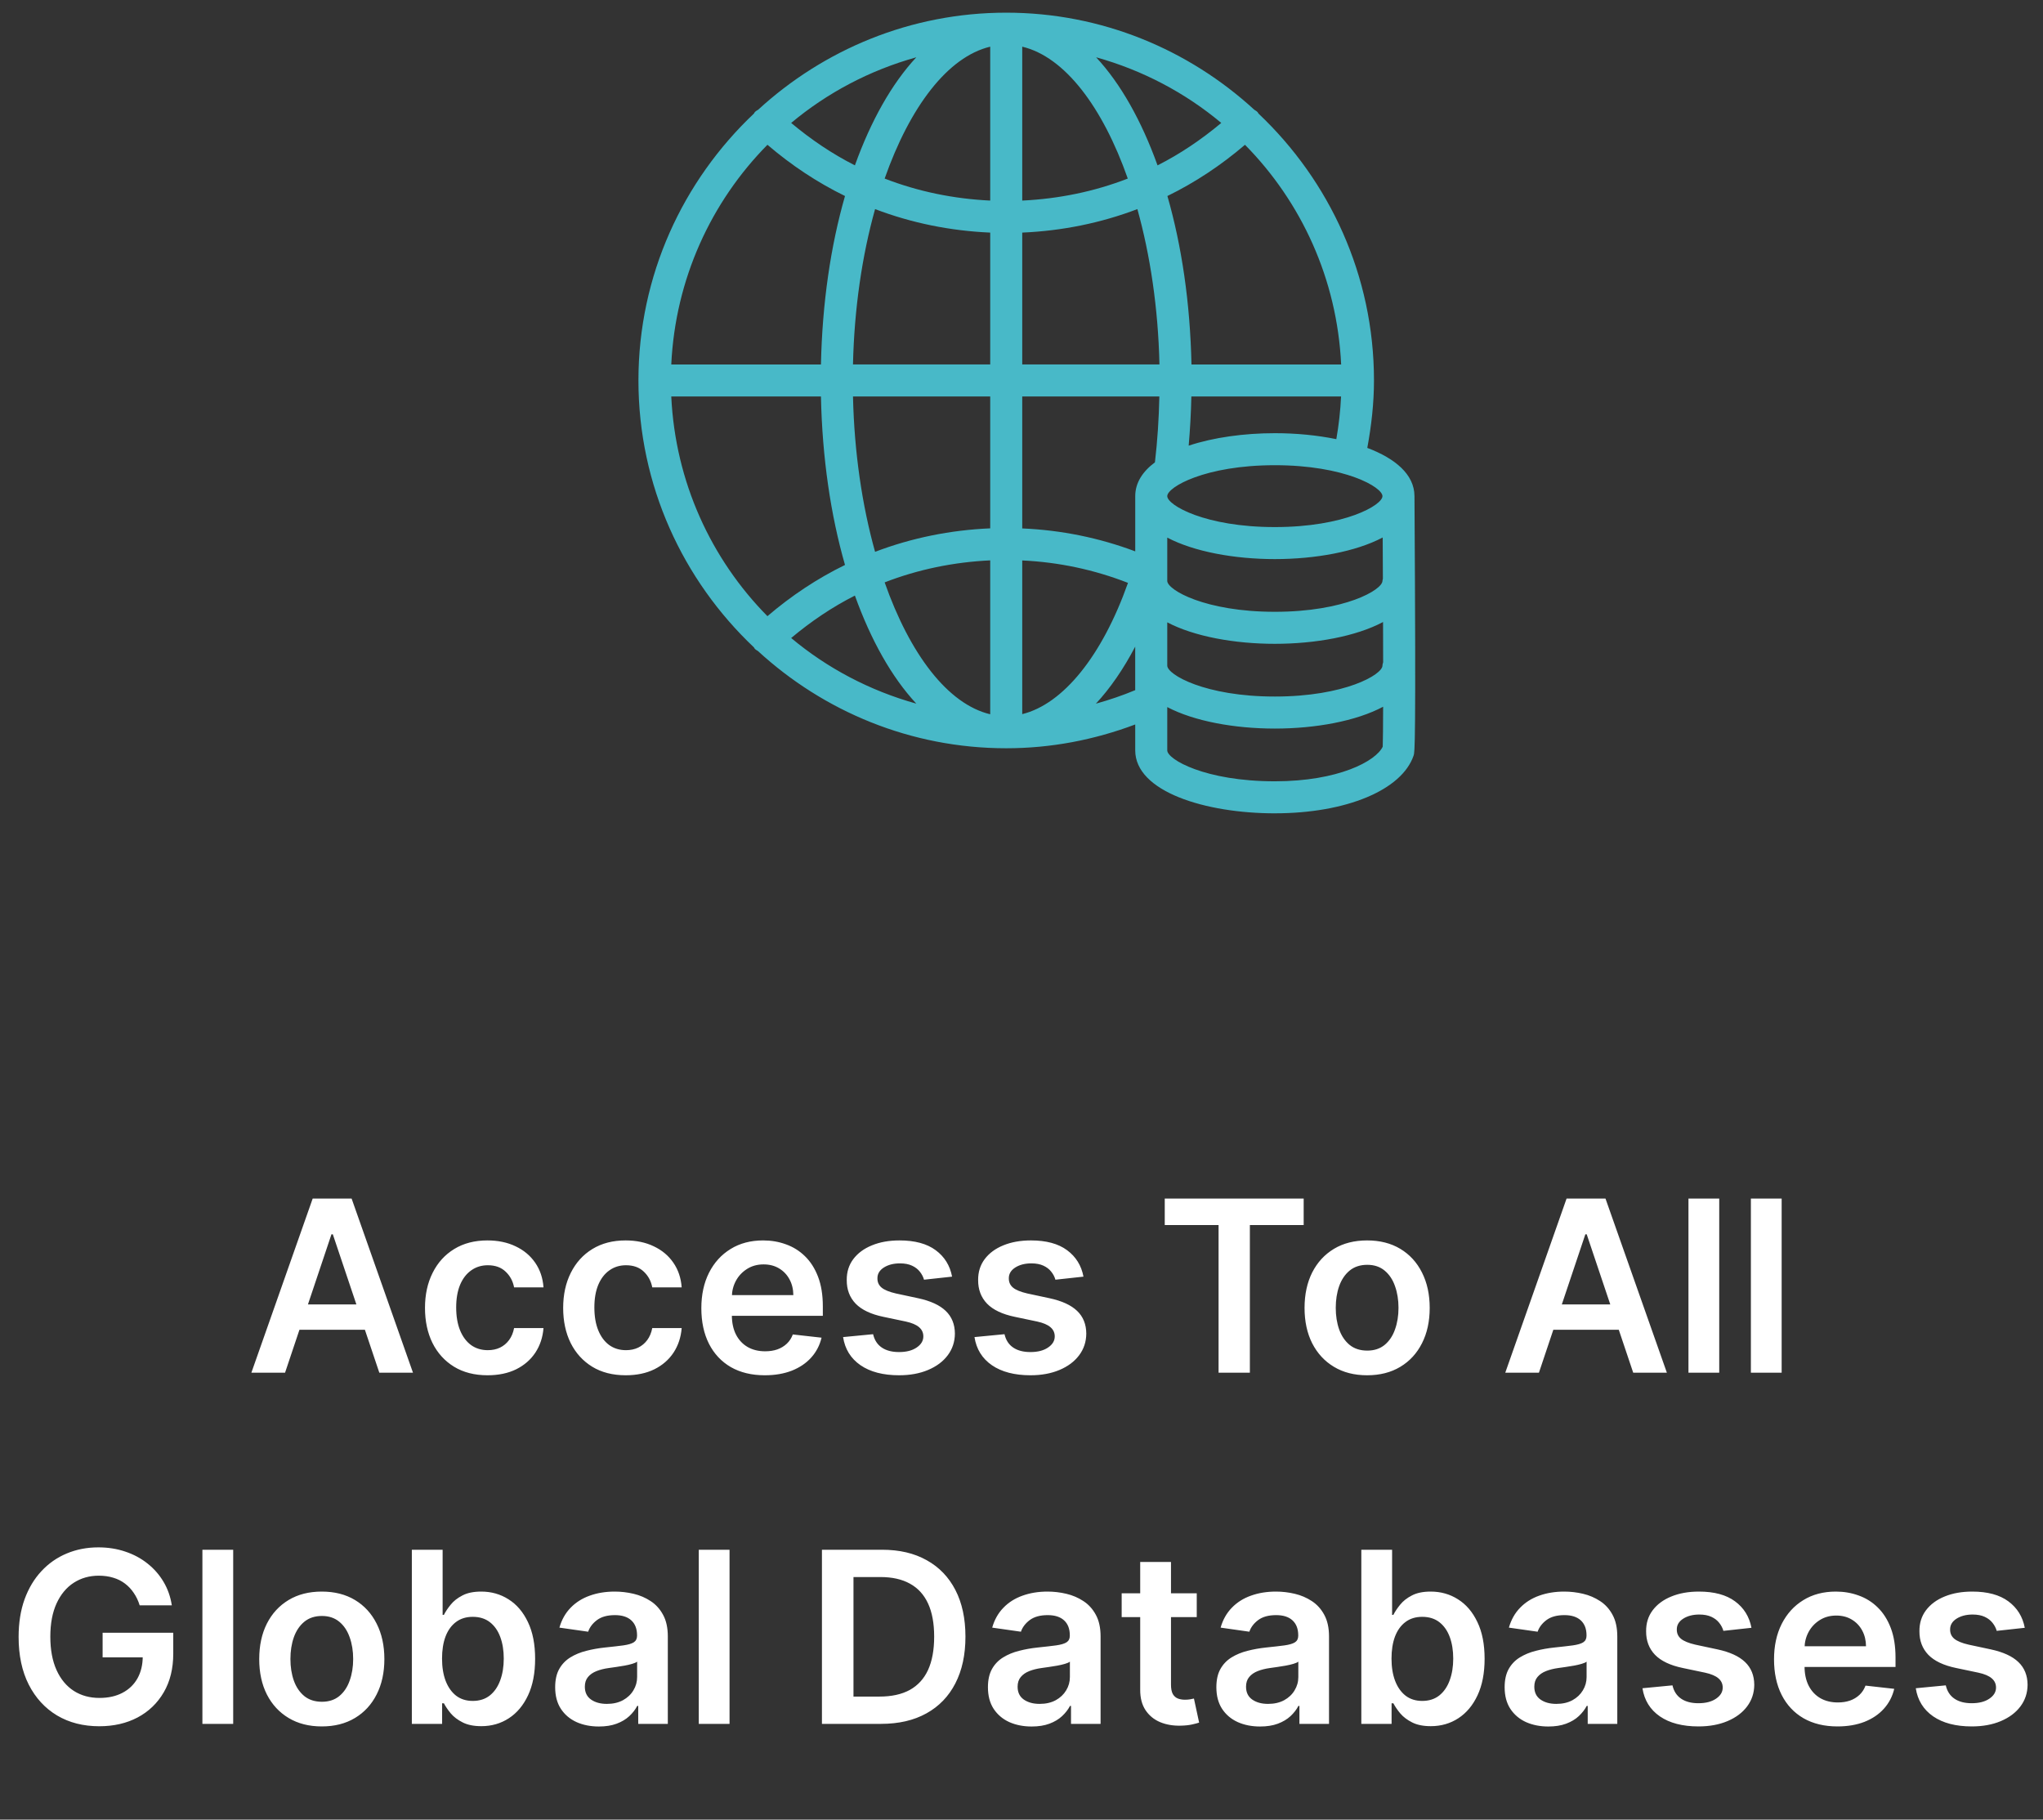
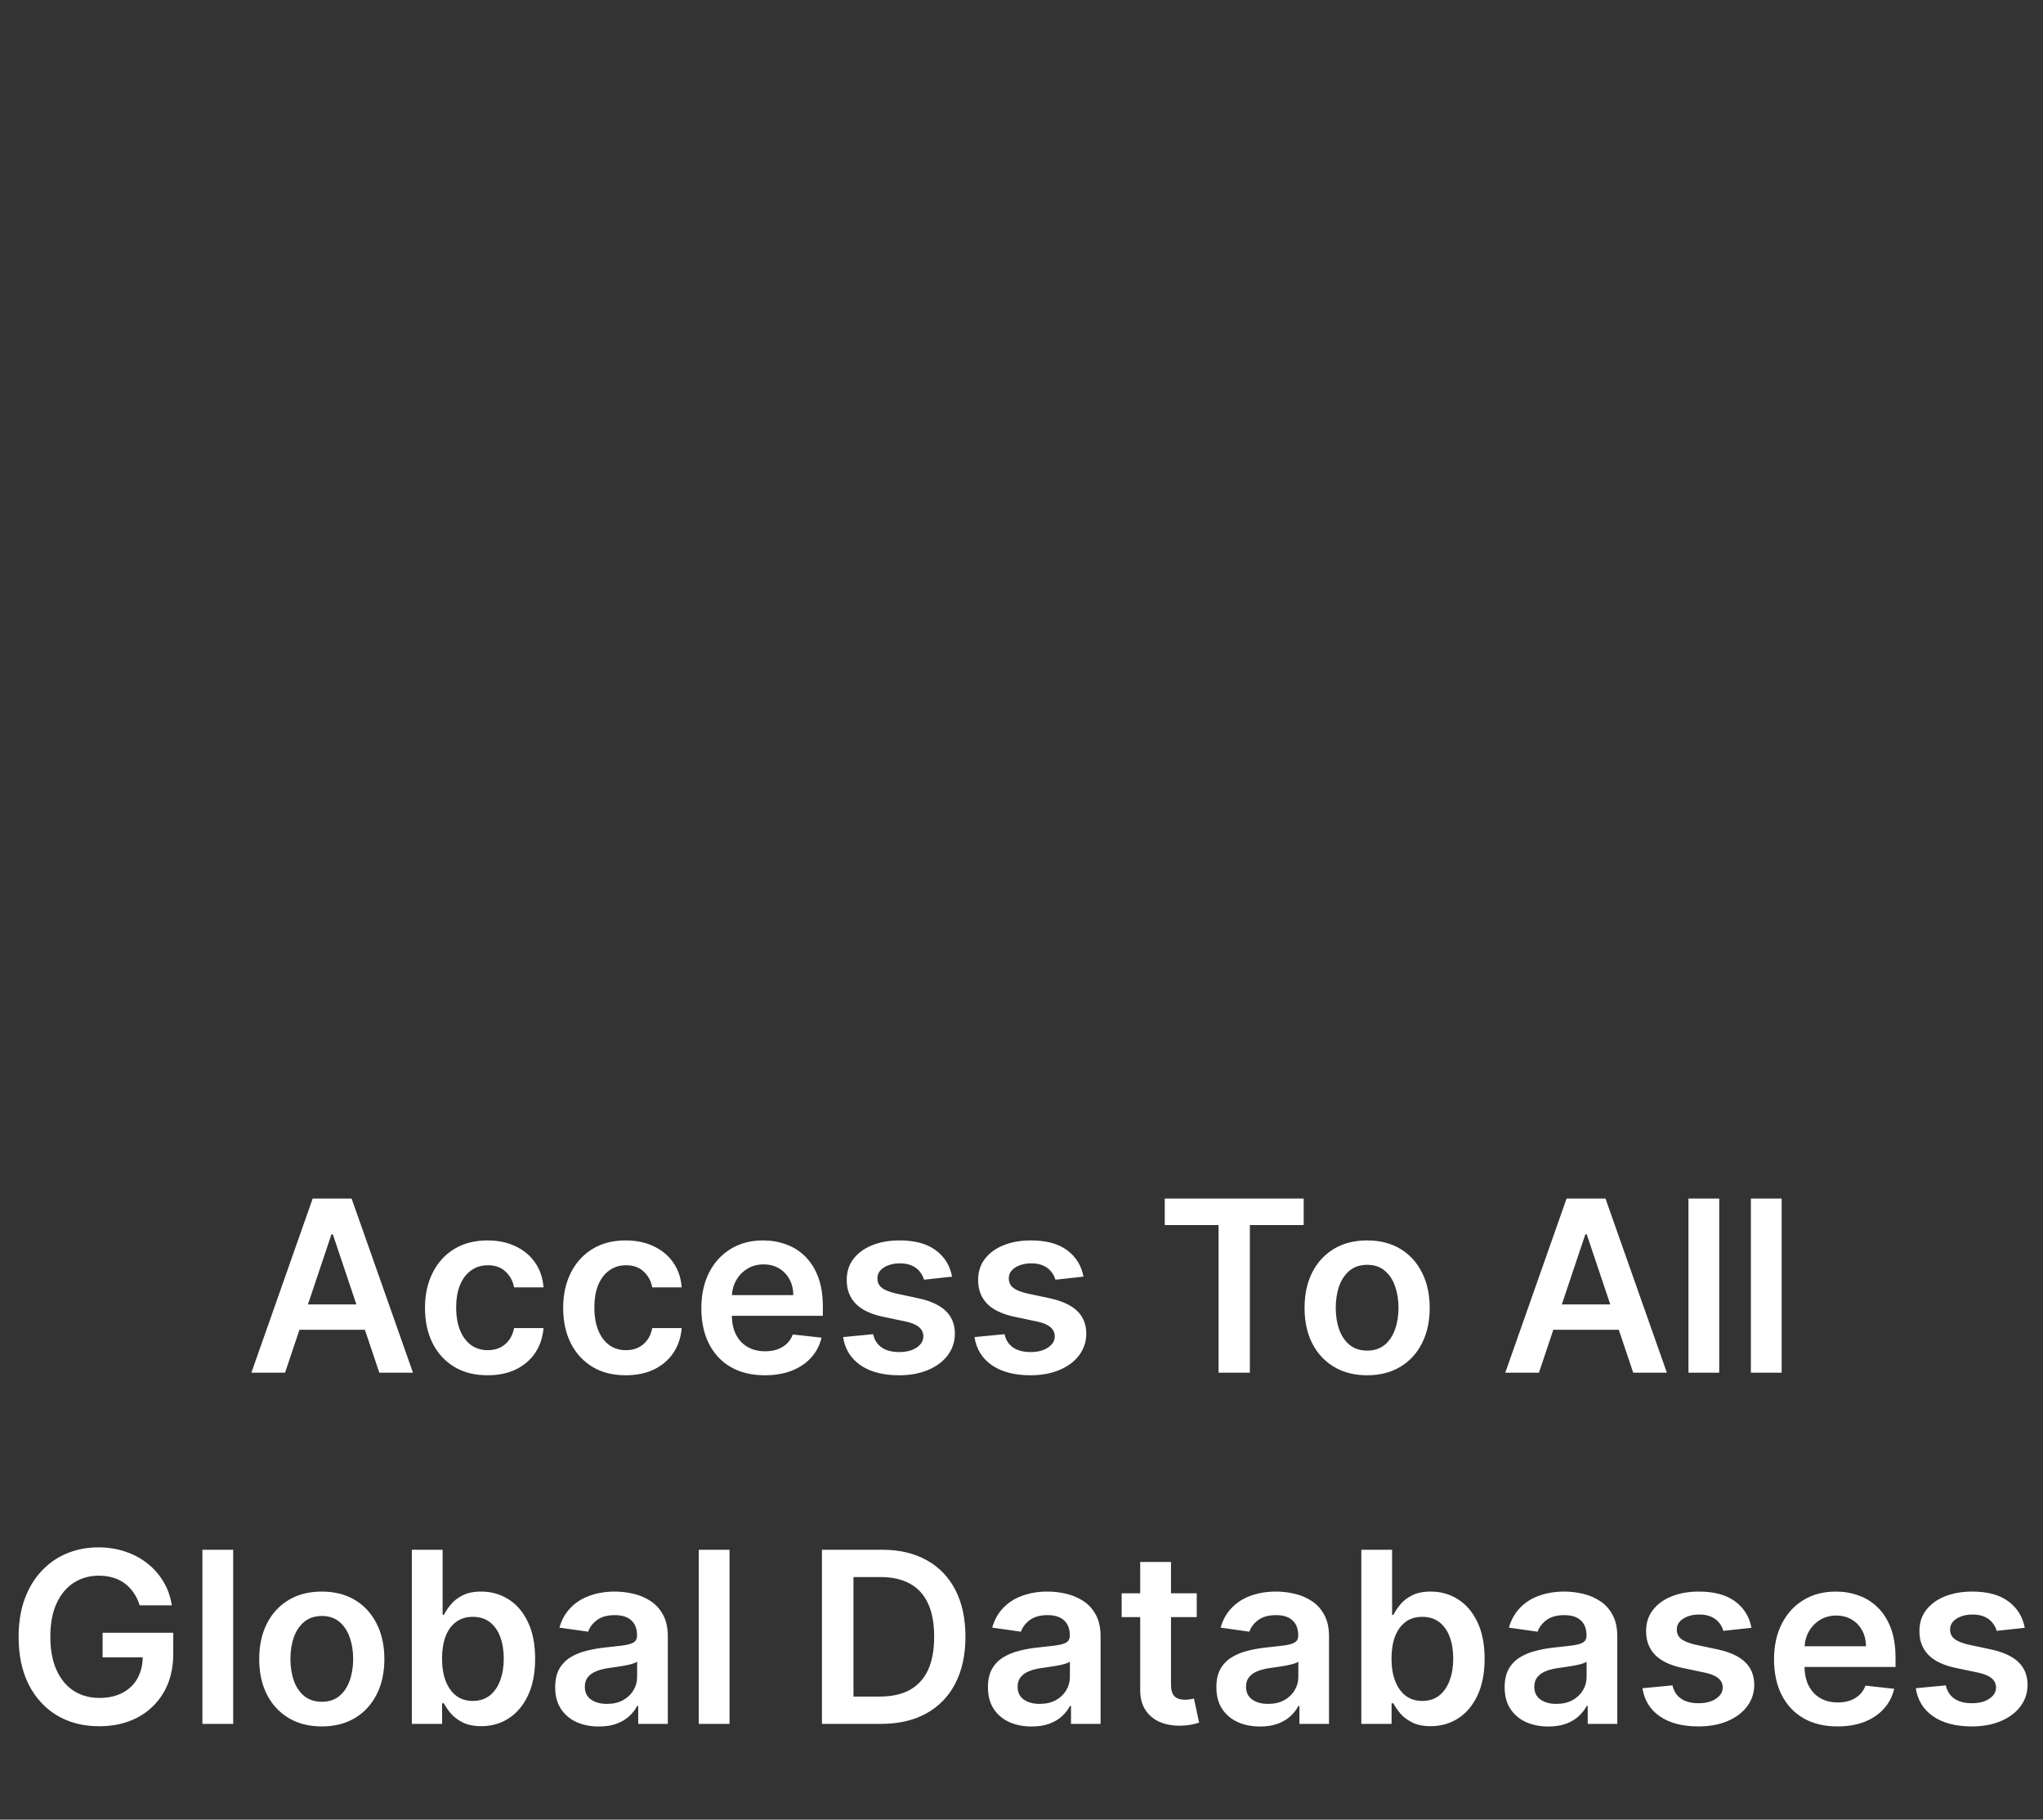
<svg xmlns="http://www.w3.org/2000/svg" width="128" height="114" viewBox="0 0 128 114" fill="none">
  <rect x="0" y="0" width="128" height="114" fill="#333333" stroke="none" />
  <path d="M17.859 86H15.749L19.59 75.091H22.03L25.875 86H23.766L20.852 77.328H20.767L17.859 86ZM17.928 81.723H23.681V83.31H17.928V81.723ZM30.547 86.16C29.73 86.16 29.029 85.981 28.443 85.622C27.86 85.263 27.411 84.768 27.095 84.136C26.783 83.5 26.627 82.769 26.627 81.941C26.627 81.11 26.786 80.377 27.106 79.741C27.425 79.102 27.877 78.605 28.459 78.25C29.045 77.891 29.737 77.712 30.536 77.712C31.2 77.712 31.788 77.834 32.299 78.079C32.814 78.321 33.224 78.663 33.53 79.107C33.835 79.548 34.009 80.062 34.052 80.652H32.209C32.134 80.258 31.957 79.929 31.676 79.666C31.399 79.4 31.028 79.267 30.563 79.267C30.169 79.267 29.823 79.374 29.524 79.587C29.226 79.796 28.993 80.098 28.826 80.492C28.663 80.886 28.581 81.359 28.581 81.909C28.581 82.467 28.663 82.946 28.826 83.347C28.99 83.745 29.219 84.052 29.514 84.269C29.812 84.482 30.162 84.588 30.563 84.588C30.847 84.588 31.101 84.535 31.325 84.429C31.552 84.319 31.742 84.16 31.895 83.954C32.047 83.749 32.152 83.498 32.209 83.204H34.052C34.006 83.782 33.835 84.296 33.541 84.743C33.246 85.187 32.844 85.535 32.337 85.787C31.829 86.035 31.232 86.16 30.547 86.16ZM39.204 86.16C38.387 86.16 37.686 85.981 37.1 85.622C36.518 85.263 36.069 84.768 35.752 84.136C35.44 83.5 35.284 82.769 35.284 81.941C35.284 81.11 35.444 80.377 35.763 79.741C36.083 79.102 36.534 78.605 37.116 78.25C37.702 77.891 38.395 77.712 39.194 77.712C39.858 77.712 40.445 77.834 40.957 78.079C41.472 78.321 41.882 78.663 42.187 79.107C42.492 79.548 42.666 80.062 42.709 80.652H40.866C40.791 80.258 40.614 79.929 40.334 79.666C40.056 79.4 39.685 79.267 39.22 79.267C38.826 79.267 38.48 79.374 38.181 79.587C37.883 79.796 37.651 80.098 37.484 80.492C37.32 80.886 37.239 81.359 37.239 81.909C37.239 82.467 37.32 82.946 37.484 83.347C37.647 83.745 37.876 84.052 38.171 84.269C38.469 84.482 38.819 84.588 39.22 84.588C39.504 84.588 39.758 84.535 39.982 84.429C40.209 84.319 40.399 84.16 40.552 83.954C40.705 83.749 40.809 83.498 40.866 83.204H42.709C42.663 83.782 42.492 84.296 42.198 84.743C41.903 85.187 41.502 85.535 40.994 85.787C40.486 86.035 39.89 86.16 39.204 86.16ZM47.915 86.16C47.094 86.16 46.386 85.989 45.789 85.648C45.196 85.304 44.74 84.817 44.42 84.189C44.101 83.557 43.941 82.813 43.941 81.957C43.941 81.115 44.101 80.377 44.42 79.741C44.743 79.102 45.194 78.605 45.773 78.25C46.352 77.891 47.032 77.712 47.813 77.712C48.318 77.712 48.794 77.793 49.241 77.957C49.692 78.117 50.09 78.365 50.434 78.702C50.782 79.04 51.056 79.469 51.255 79.992C51.453 80.51 51.553 81.128 51.553 81.845V82.436H44.846V81.137H49.705C49.701 80.767 49.621 80.439 49.465 80.151C49.309 79.86 49.09 79.631 48.81 79.464C48.533 79.297 48.209 79.214 47.84 79.214C47.446 79.214 47.1 79.31 46.801 79.501C46.503 79.69 46.27 79.938 46.104 80.247C45.94 80.553 45.857 80.888 45.853 81.254V82.388C45.853 82.864 45.94 83.273 46.114 83.614C46.288 83.951 46.532 84.21 46.844 84.391C47.157 84.569 47.522 84.658 47.941 84.658C48.222 84.658 48.476 84.619 48.703 84.54C48.93 84.459 49.127 84.34 49.294 84.184C49.461 84.027 49.587 83.834 49.672 83.603L51.473 83.805C51.359 84.281 51.143 84.697 50.823 85.052C50.507 85.403 50.102 85.677 49.609 85.872C49.115 86.064 48.55 86.16 47.915 86.16ZM59.651 79.981L57.893 80.173C57.843 79.995 57.756 79.828 57.632 79.672C57.511 79.516 57.348 79.39 57.142 79.294C56.936 79.198 56.684 79.15 56.386 79.15C55.984 79.15 55.647 79.237 55.373 79.411C55.103 79.585 54.97 79.81 54.974 80.087C54.97 80.325 55.057 80.519 55.235 80.668C55.416 80.817 55.714 80.94 56.13 81.035L57.525 81.334C58.3 81.501 58.875 81.765 59.251 82.127C59.631 82.49 59.823 82.964 59.827 83.55C59.823 84.065 59.672 84.519 59.374 84.913C59.079 85.304 58.669 85.609 58.143 85.829C57.618 86.05 57.014 86.16 56.332 86.16C55.331 86.16 54.525 85.95 53.914 85.531C53.303 85.109 52.939 84.521 52.822 83.768L54.702 83.587C54.788 83.956 54.969 84.235 55.246 84.423C55.523 84.612 55.883 84.706 56.327 84.706C56.785 84.706 57.153 84.612 57.429 84.423C57.71 84.235 57.85 84.002 57.85 83.725C57.85 83.491 57.76 83.298 57.579 83.145C57.401 82.992 57.124 82.875 56.748 82.793L55.352 82.5C54.567 82.337 53.987 82.062 53.61 81.675C53.234 81.284 53.047 80.79 53.051 80.194C53.047 79.69 53.184 79.253 53.461 78.883C53.742 78.511 54.13 78.223 54.628 78.021C55.128 77.815 55.705 77.712 56.359 77.712C57.318 77.712 58.072 77.916 58.623 78.324C59.177 78.733 59.519 79.285 59.651 79.981ZM67.883 79.981L66.125 80.173C66.076 79.995 65.989 79.828 65.864 79.672C65.744 79.516 65.58 79.39 65.374 79.294C65.168 79.198 64.916 79.15 64.618 79.15C64.217 79.15 63.879 79.237 63.606 79.411C63.336 79.585 63.203 79.81 63.206 80.087C63.203 80.325 63.29 80.519 63.467 80.668C63.648 80.817 63.947 80.94 64.362 81.035L65.758 81.334C66.532 81.501 67.107 81.765 67.484 82.127C67.864 82.49 68.055 82.964 68.059 83.55C68.055 84.065 67.904 84.519 67.606 84.913C67.311 85.304 66.901 85.609 66.376 85.829C65.85 86.05 65.246 86.16 64.565 86.16C63.563 86.16 62.757 85.95 62.146 85.531C61.535 85.109 61.172 84.521 61.054 83.768L62.935 83.587C63.02 83.956 63.201 84.235 63.478 84.423C63.755 84.612 64.115 84.706 64.559 84.706C65.017 84.706 65.385 84.612 65.662 84.423C65.942 84.235 66.083 84.002 66.083 83.725C66.083 83.491 65.992 83.298 65.811 83.145C65.633 82.992 65.356 82.875 64.98 82.793L63.584 82.5C62.8 82.337 62.219 82.062 61.843 81.675C61.466 81.284 61.28 80.79 61.283 80.194C61.28 79.69 61.416 79.253 61.694 78.883C61.974 78.511 62.363 78.223 62.86 78.021C63.361 77.815 63.938 77.712 64.591 77.712C65.55 77.712 66.305 77.916 66.855 78.324C67.409 78.733 67.752 79.285 67.883 79.981ZM72.975 76.748V75.091H81.679V76.748H78.308V86H76.347V76.748H72.975ZM85.654 86.16C84.855 86.16 84.163 85.984 83.577 85.632C82.991 85.281 82.537 84.789 82.213 84.157C81.894 83.525 81.734 82.786 81.734 81.941C81.734 81.096 81.894 80.356 82.213 79.72C82.537 79.084 82.991 78.591 83.577 78.239C84.163 77.887 84.855 77.712 85.654 77.712C86.453 77.712 87.146 77.887 87.732 78.239C88.318 78.591 88.77 79.084 89.09 79.72C89.413 80.356 89.575 81.096 89.575 81.941C89.575 82.786 89.413 83.525 89.09 84.157C88.77 84.789 88.318 85.281 87.732 85.632C87.146 85.984 86.453 86.16 85.654 86.16ZM85.665 84.615C86.098 84.615 86.46 84.496 86.752 84.258C87.043 84.017 87.26 83.694 87.401 83.289C87.547 82.884 87.62 82.433 87.62 81.936C87.62 81.435 87.547 80.982 87.401 80.577C87.26 80.169 87.043 79.844 86.752 79.603C86.46 79.361 86.098 79.24 85.665 79.24C85.221 79.24 84.852 79.361 84.557 79.603C84.266 79.844 84.047 80.169 83.902 80.577C83.76 80.982 83.689 81.435 83.689 81.936C83.689 82.433 83.76 82.884 83.902 83.289C84.047 83.694 84.266 84.017 84.557 84.258C84.852 84.496 85.221 84.615 85.665 84.615ZM96.418 86H94.309L98.15 75.091H100.589L104.435 86H102.326L99.412 77.328H99.327L96.418 86ZM96.488 81.723H102.24V83.31H96.488V81.723ZM107.715 75.091V86H105.787V75.091H107.715ZM111.626 75.091V86H109.698V75.091H111.626ZM8.751 100.575C8.663 100.287 8.54 100.029 8.384 99.802C8.231 99.571 8.047 99.374 7.83 99.211C7.617 99.048 7.372 98.925 7.095 98.843C6.818 98.758 6.516 98.716 6.189 98.716C5.603 98.716 5.081 98.863 4.623 99.158C4.165 99.452 3.805 99.886 3.542 100.457C3.283 101.026 3.153 101.718 3.153 102.535C3.153 103.359 3.283 104.056 3.542 104.628C3.801 105.2 4.162 105.635 4.623 105.933C5.085 106.228 5.621 106.375 6.232 106.375C6.786 106.375 7.265 106.269 7.67 106.056C8.078 105.843 8.393 105.541 8.613 105.15C8.833 104.756 8.943 104.294 8.943 103.765L9.391 103.835H6.429V102.29H10.855V103.6C10.855 104.534 10.657 105.342 10.259 106.024C9.861 106.706 9.314 107.231 8.618 107.6C7.922 107.966 7.123 108.149 6.221 108.149C5.216 108.149 4.334 107.924 3.574 107.473C2.817 107.018 2.226 106.374 1.8 105.539C1.377 104.701 1.166 103.707 1.166 102.556C1.166 101.675 1.29 100.889 1.539 100.196C1.791 99.504 2.143 98.916 2.594 98.433C3.045 97.947 3.574 97.577 4.181 97.325C4.788 97.07 5.449 96.942 6.163 96.942C6.766 96.942 7.329 97.031 7.851 97.208C8.373 97.382 8.837 97.631 9.241 97.954C9.65 98.277 9.985 98.66 10.248 99.104C10.511 99.548 10.683 100.038 10.765 100.575H8.751ZM14.61 97.091V108H12.681V97.091H14.61ZM20.161 108.16C19.362 108.16 18.67 107.984 18.084 107.632C17.498 107.281 17.043 106.789 16.72 106.157C16.401 105.525 16.241 104.786 16.241 103.941C16.241 103.096 16.401 102.355 16.72 101.72C17.043 101.084 17.498 100.591 18.084 100.239C18.67 99.887 19.362 99.712 20.161 99.712C20.96 99.712 21.653 99.887 22.239 100.239C22.825 100.591 23.277 101.084 23.597 101.72C23.92 102.355 24.082 103.096 24.082 103.941C24.082 104.786 23.92 105.525 23.597 106.157C23.277 106.789 22.825 107.281 22.239 107.632C21.653 107.984 20.96 108.16 20.161 108.16ZM20.172 106.615C20.605 106.615 20.967 106.496 21.259 106.258C21.55 106.017 21.766 105.694 21.908 105.289C22.054 104.884 22.127 104.433 22.127 103.936C22.127 103.435 22.054 102.982 21.908 102.577C21.766 102.169 21.55 101.844 21.259 101.603C20.967 101.361 20.605 101.24 20.172 101.24C19.728 101.24 19.359 101.361 19.064 101.603C18.773 101.844 18.554 102.169 18.409 102.577C18.267 102.982 18.196 103.435 18.196 103.936C18.196 104.433 18.267 104.884 18.409 105.289C18.554 105.694 18.773 106.017 19.064 106.258C19.359 106.496 19.728 106.615 20.172 106.615ZM25.803 108V97.091H27.732V101.171H27.812C27.911 100.972 28.051 100.761 28.233 100.537C28.414 100.31 28.659 100.116 28.968 99.957C29.276 99.793 29.671 99.712 30.15 99.712C30.782 99.712 31.352 99.873 31.86 100.196C32.371 100.516 32.776 100.99 33.075 101.619C33.376 102.244 33.527 103.011 33.527 103.92C33.527 104.818 33.38 105.582 33.085 106.21C32.79 106.839 32.389 107.318 31.881 107.648C31.373 107.979 30.798 108.144 30.155 108.144C29.687 108.144 29.298 108.066 28.989 107.909C28.68 107.753 28.431 107.565 28.243 107.345C28.058 107.121 27.915 106.91 27.812 106.711H27.7V108H25.803ZM27.695 103.909C27.695 104.438 27.769 104.902 27.918 105.299C28.071 105.697 28.289 106.008 28.573 106.232C28.861 106.452 29.209 106.562 29.617 106.562C30.044 106.562 30.401 106.448 30.688 106.221C30.976 105.99 31.192 105.676 31.338 105.278C31.487 104.877 31.562 104.42 31.562 103.909C31.562 103.401 31.489 102.95 31.343 102.556C31.198 102.162 30.981 101.853 30.693 101.629C30.406 101.406 30.047 101.294 29.617 101.294C29.206 101.294 28.856 101.402 28.568 101.619C28.28 101.835 28.062 102.139 27.913 102.529C27.767 102.92 27.695 103.38 27.695 103.909ZM37.521 108.165C37.002 108.165 36.535 108.073 36.12 107.888C35.708 107.7 35.381 107.423 35.14 107.057C34.902 106.691 34.783 106.24 34.783 105.704C34.783 105.243 34.868 104.861 35.039 104.559C35.209 104.257 35.442 104.016 35.736 103.835C36.031 103.653 36.363 103.517 36.733 103.424C37.105 103.328 37.491 103.259 37.889 103.217C38.368 103.167 38.757 103.123 39.055 103.083C39.353 103.041 39.57 102.977 39.705 102.892C39.843 102.803 39.913 102.666 39.913 102.482V102.45C39.913 102.048 39.794 101.738 39.556 101.517C39.318 101.297 38.975 101.187 38.528 101.187C38.055 101.187 37.681 101.29 37.404 101.496C37.13 101.702 36.946 101.945 36.85 102.226L35.049 101.97C35.191 101.473 35.426 101.058 35.752 100.724C36.079 100.386 36.479 100.134 36.951 99.967C37.423 99.797 37.945 99.712 38.517 99.712C38.911 99.712 39.304 99.758 39.694 99.85C40.085 99.942 40.442 100.095 40.765 100.308C41.088 100.518 41.347 100.804 41.543 101.166C41.742 101.528 41.841 101.981 41.841 102.524V108H39.987V106.876H39.923C39.806 107.103 39.641 107.316 39.428 107.515C39.218 107.711 38.954 107.869 38.634 107.989C38.318 108.107 37.947 108.165 37.521 108.165ZM38.022 106.748C38.409 106.748 38.744 106.672 39.028 106.519C39.312 106.363 39.531 106.157 39.684 105.901C39.84 105.646 39.918 105.367 39.918 105.065V104.101C39.858 104.151 39.755 104.197 39.609 104.239C39.467 104.282 39.307 104.319 39.13 104.351C38.952 104.383 38.776 104.412 38.602 104.436C38.428 104.461 38.277 104.483 38.15 104.5C37.862 104.539 37.604 104.603 37.377 104.692C37.15 104.781 36.971 104.905 36.839 105.065C36.708 105.221 36.642 105.424 36.642 105.672C36.642 106.027 36.772 106.295 37.031 106.477C37.29 106.658 37.62 106.748 38.022 106.748ZM45.708 97.091V108H43.78V97.091H45.708ZM55.194 108H51.497V97.091H55.268C56.351 97.091 57.282 97.309 58.059 97.746C58.841 98.179 59.441 98.803 59.86 99.616C60.279 100.429 60.488 101.402 60.488 102.535C60.488 103.671 60.277 104.648 59.855 105.464C59.435 106.281 58.83 106.908 58.038 107.345C57.25 107.782 56.302 108 55.194 108ZM53.473 106.29H55.098C55.858 106.29 56.492 106.152 56.999 105.875C57.507 105.594 57.889 105.177 58.145 104.623C58.4 104.065 58.528 103.369 58.528 102.535C58.528 101.7 58.4 101.008 58.145 100.457C57.889 99.903 57.511 99.49 57.01 99.216C56.513 98.939 55.895 98.801 55.156 98.801H53.473V106.29ZM64.635 108.165C64.117 108.165 63.65 108.073 63.234 107.888C62.822 107.7 62.496 107.423 62.254 107.057C62.016 106.691 61.897 106.24 61.897 105.704C61.897 105.243 61.983 104.861 62.153 104.559C62.323 104.257 62.556 104.016 62.851 103.835C63.145 103.653 63.477 103.517 63.847 103.424C64.22 103.328 64.605 103.259 65.003 103.217C65.482 103.167 65.871 103.123 66.169 103.083C66.468 103.041 66.684 102.977 66.819 102.892C66.958 102.803 67.027 102.666 67.027 102.482V102.45C67.027 102.048 66.908 101.738 66.67 101.517C66.432 101.297 66.089 101.187 65.642 101.187C65.17 101.187 64.795 101.29 64.518 101.496C64.245 101.702 64.06 101.945 63.964 102.226L62.164 101.97C62.306 101.473 62.54 101.058 62.867 100.724C63.193 100.386 63.593 100.134 64.065 99.967C64.538 99.797 65.06 99.712 65.631 99.712C66.025 99.712 66.418 99.758 66.808 99.85C67.199 99.942 67.556 100.095 67.879 100.308C68.202 100.518 68.462 100.804 68.657 101.166C68.856 101.528 68.955 101.981 68.955 102.524V108H67.102V106.876H67.038C66.92 107.103 66.755 107.316 66.542 107.515C66.333 107.711 66.068 107.869 65.749 107.989C65.432 108.107 65.061 108.165 64.635 108.165ZM65.136 106.748C65.523 106.748 65.859 106.672 66.143 106.519C66.427 106.363 66.645 106.157 66.798 105.901C66.954 105.646 67.032 105.367 67.032 105.065V104.101C66.972 104.151 66.869 104.197 66.723 104.239C66.581 104.282 66.421 104.319 66.244 104.351C66.066 104.383 65.891 104.412 65.716 104.436C65.543 104.461 65.392 104.483 65.264 104.5C64.976 104.539 64.719 104.603 64.491 104.692C64.264 104.781 64.085 104.905 63.953 105.065C63.822 105.221 63.756 105.424 63.756 105.672C63.756 106.027 63.886 106.295 64.145 106.477C64.404 106.658 64.735 106.748 65.136 106.748ZM74.98 99.818V101.31H70.276V99.818H74.98ZM71.437 97.858H73.366V105.539C73.366 105.798 73.405 105.997 73.483 106.136C73.564 106.271 73.671 106.363 73.802 106.413C73.934 106.462 74.079 106.487 74.239 106.487C74.36 106.487 74.47 106.478 74.57 106.461C74.672 106.443 74.751 106.427 74.804 106.413L75.129 107.92C75.026 107.956 74.879 107.995 74.687 108.037C74.499 108.08 74.268 108.105 73.994 108.112C73.511 108.126 73.076 108.053 72.689 107.893C72.302 107.73 71.995 107.478 71.768 107.137C71.544 106.796 71.434 106.37 71.437 105.859V97.858ZM78.947 108.165C78.428 108.165 77.961 108.073 77.546 107.888C77.134 107.7 76.807 107.423 76.566 107.057C76.328 106.691 76.209 106.24 76.209 105.704C76.209 105.243 76.294 104.861 76.465 104.559C76.635 104.257 76.868 104.016 77.162 103.835C77.457 103.653 77.789 103.517 78.158 103.424C78.531 103.328 78.916 103.259 79.314 103.217C79.794 103.167 80.183 103.123 80.481 103.083C80.779 103.041 80.996 102.977 81.131 102.892C81.269 102.803 81.338 102.666 81.338 102.482V102.45C81.338 102.048 81.219 101.738 80.981 101.517C80.744 101.297 80.401 101.187 79.954 101.187C79.481 101.187 79.106 101.29 78.829 101.496C78.556 101.702 78.371 101.945 78.276 102.226L76.475 101.97C76.617 101.473 76.852 101.058 77.178 100.724C77.505 100.386 77.904 100.134 78.377 99.967C78.849 99.797 79.371 99.712 79.943 99.712C80.337 99.712 80.729 99.758 81.12 99.85C81.511 99.942 81.868 100.095 82.191 100.308C82.514 100.518 82.773 100.804 82.968 101.166C83.167 101.528 83.267 101.981 83.267 102.524V108H81.413V106.876H81.349C81.232 107.103 81.067 107.316 80.854 107.515C80.644 107.711 80.38 107.869 80.06 107.989C79.744 108.107 79.373 108.165 78.947 108.165ZM79.447 106.748C79.835 106.748 80.17 106.672 80.454 106.519C80.738 106.363 80.957 106.157 81.109 105.901C81.266 105.646 81.344 105.367 81.344 105.065V104.101C81.283 104.151 81.18 104.197 81.035 104.239C80.893 104.282 80.733 104.319 80.555 104.351C80.378 104.383 80.202 104.412 80.028 104.436C79.854 104.461 79.703 104.483 79.575 104.5C79.288 104.539 79.03 104.603 78.803 104.692C78.576 104.781 78.396 104.905 78.265 105.065C78.133 105.221 78.068 105.424 78.068 105.672C78.068 106.027 78.197 106.295 78.457 106.477C78.716 106.658 79.046 106.748 79.447 106.748ZM85.291 108V97.091H87.219V101.171H87.299C87.398 100.972 87.539 100.761 87.72 100.537C87.901 100.31 88.146 100.116 88.455 99.957C88.764 99.793 89.158 99.712 89.637 99.712C90.269 99.712 90.84 99.873 91.347 100.196C91.859 100.516 92.263 100.99 92.562 101.619C92.864 102.244 93.015 103.011 93.015 103.92C93.015 104.818 92.867 105.582 92.572 106.21C92.278 106.839 91.876 107.318 91.369 107.648C90.861 107.979 90.285 108.144 89.643 108.144C89.174 108.144 88.785 108.066 88.476 107.909C88.167 107.753 87.919 107.565 87.731 107.345C87.546 107.121 87.402 106.91 87.299 106.711H87.187V108H85.291ZM87.182 103.909C87.182 104.438 87.256 104.902 87.406 105.299C87.558 105.697 87.777 106.008 88.061 106.232C88.348 106.452 88.696 106.562 89.105 106.562C89.531 106.562 89.888 106.448 90.175 106.221C90.463 105.99 90.68 105.676 90.825 105.278C90.974 104.877 91.049 104.42 91.049 103.909C91.049 103.401 90.976 102.95 90.831 102.556C90.685 102.162 90.468 101.853 90.181 101.629C89.893 101.406 89.534 101.294 89.105 101.294C88.693 101.294 88.343 101.402 88.055 101.619C87.768 101.835 87.549 102.139 87.4 102.529C87.255 102.92 87.182 103.38 87.182 103.909ZM97.008 108.165C96.49 108.165 96.023 108.073 95.607 107.888C95.195 107.7 94.869 107.423 94.627 107.057C94.389 106.691 94.27 106.24 94.27 105.704C94.27 105.243 94.356 104.861 94.526 104.559C94.697 104.257 94.929 104.016 95.224 103.835C95.519 103.653 95.851 103.517 96.22 103.424C96.593 103.328 96.978 103.259 97.376 103.217C97.855 103.167 98.244 103.123 98.542 103.083C98.841 103.041 99.057 102.977 99.192 102.892C99.331 102.803 99.4 102.666 99.4 102.482V102.45C99.4 102.048 99.281 101.738 99.043 101.517C98.805 101.297 98.462 101.187 98.015 101.187C97.543 101.187 97.168 101.29 96.891 101.496C96.618 101.702 96.433 101.945 96.337 102.226L94.537 101.97C94.679 101.473 94.913 101.058 95.24 100.724C95.567 100.386 95.966 100.134 96.438 99.967C96.911 99.797 97.433 99.712 98.004 99.712C98.398 99.712 98.791 99.758 99.182 99.85C99.572 99.942 99.929 100.095 100.252 100.308C100.575 100.518 100.835 100.804 101.03 101.166C101.229 101.528 101.328 101.981 101.328 102.524V108H99.475V106.876H99.411C99.293 107.103 99.128 107.316 98.915 107.515C98.706 107.711 98.441 107.869 98.121 107.989C97.805 108.107 97.434 108.165 97.008 108.165ZM97.509 106.748C97.896 106.748 98.232 106.672 98.516 106.519C98.8 106.363 99.018 106.157 99.171 105.901C99.327 105.646 99.405 105.367 99.405 105.065V104.101C99.345 104.151 99.242 104.197 99.096 104.239C98.954 104.282 98.794 104.319 98.617 104.351C98.439 104.383 98.264 104.412 98.09 104.436C97.916 104.461 97.765 104.483 97.637 104.5C97.349 104.539 97.092 104.603 96.864 104.692C96.637 104.781 96.458 104.905 96.326 105.065C96.195 105.221 96.129 105.424 96.129 105.672C96.129 106.027 96.259 106.295 96.518 106.477C96.777 106.658 97.108 106.748 97.509 106.748ZM109.734 101.981L107.976 102.173C107.926 101.995 107.839 101.828 107.715 101.672C107.594 101.516 107.431 101.39 107.225 101.294C107.019 101.198 106.767 101.15 106.468 101.15C106.067 101.15 105.73 101.237 105.456 101.411C105.187 101.585 105.053 101.81 105.057 102.087C105.053 102.325 105.14 102.519 105.318 102.668C105.499 102.817 105.797 102.94 106.213 103.036L107.608 103.334C108.383 103.501 108.958 103.765 109.334 104.127C109.714 104.49 109.906 104.964 109.91 105.55C109.906 106.065 109.755 106.519 109.457 106.913C109.162 107.304 108.752 107.609 108.226 107.83C107.701 108.05 107.097 108.16 106.415 108.16C105.414 108.16 104.608 107.95 103.997 107.531C103.386 107.109 103.022 106.521 102.905 105.768L104.785 105.587C104.87 105.956 105.052 106.235 105.329 106.423C105.606 106.612 105.966 106.706 106.41 106.706C106.868 106.706 107.236 106.612 107.513 106.423C107.793 106.235 107.933 106.002 107.933 105.725C107.933 105.491 107.843 105.298 107.662 105.145C107.484 104.992 107.207 104.875 106.831 104.793L105.435 104.5C104.65 104.337 104.07 104.062 103.693 103.675C103.317 103.284 103.13 102.79 103.134 102.194C103.13 101.69 103.267 101.253 103.544 100.884C103.825 100.511 104.214 100.223 104.711 100.021C105.211 99.815 105.788 99.712 106.442 99.712C107.401 99.712 108.155 99.916 108.706 100.324C109.26 100.733 109.602 101.285 109.734 101.981ZM115.122 108.16C114.301 108.16 113.593 107.989 112.996 107.648C112.403 107.304 111.947 106.817 111.627 106.189C111.308 105.557 111.148 104.813 111.148 103.957C111.148 103.115 111.308 102.377 111.627 101.741C111.951 101.102 112.402 100.605 112.98 100.25C113.559 99.891 114.239 99.712 115.021 99.712C115.525 99.712 116.001 99.793 116.448 99.957C116.899 100.116 117.297 100.365 117.641 100.702C117.989 101.04 118.263 101.469 118.462 101.991C118.66 102.51 118.76 103.128 118.76 103.845V104.436H112.054V103.137H116.911C116.908 102.767 116.828 102.439 116.672 102.151C116.516 101.86 116.297 101.631 116.017 101.464C115.74 101.297 115.416 101.214 115.047 101.214C114.653 101.214 114.307 101.31 114.008 101.501C113.71 101.69 113.478 101.938 113.311 102.247C113.147 102.553 113.064 102.888 113.06 103.254V104.388C113.06 104.864 113.147 105.273 113.321 105.614C113.495 105.951 113.739 106.21 114.051 106.391C114.364 106.569 114.729 106.658 115.148 106.658C115.429 106.658 115.683 106.619 115.91 106.54C116.137 106.459 116.334 106.34 116.501 106.184C116.668 106.027 116.794 105.834 116.88 105.603L118.68 105.805C118.566 106.281 118.35 106.697 118.03 107.052C117.714 107.403 117.309 107.677 116.816 107.872C116.322 108.064 115.757 108.16 115.122 108.16ZM126.858 101.981L125.1 102.173C125.05 101.995 124.963 101.828 124.839 101.672C124.718 101.516 124.555 101.39 124.349 101.294C124.143 101.198 123.891 101.15 123.593 101.15C123.191 101.15 122.854 101.237 122.58 101.411C122.311 101.585 122.177 101.81 122.181 102.087C122.177 102.325 122.264 102.519 122.442 102.668C122.623 102.817 122.921 102.94 123.337 103.036L124.732 103.334C125.507 103.501 126.082 103.765 126.458 104.127C126.838 104.49 127.03 104.964 127.034 105.55C127.03 106.065 126.879 106.519 126.581 106.913C126.286 107.304 125.876 107.609 125.35 107.83C124.825 108.05 124.221 108.16 123.539 108.16C122.538 108.16 121.732 107.95 121.121 107.531C120.51 107.109 120.146 106.521 120.029 105.768L121.909 105.587C121.994 105.956 122.176 106.235 122.453 106.423C122.73 106.612 123.09 106.706 123.534 106.706C123.992 106.706 124.36 106.612 124.637 106.423C124.917 106.235 125.057 106.002 125.057 105.725C125.057 105.491 124.967 105.298 124.786 105.145C124.608 104.992 124.331 104.875 123.955 104.793L122.559 104.5C121.774 104.337 121.194 104.062 120.817 103.675C120.441 103.284 120.254 102.79 120.258 102.194C120.254 101.69 120.391 101.253 120.668 100.884C120.949 100.511 121.338 100.223 121.835 100.021C122.335 99.815 122.912 99.712 123.566 99.712C124.525 99.712 125.279 99.916 125.83 100.324C126.384 100.733 126.726 101.285 126.858 101.981Z" fill="white" />
-   <path d="M79.873 50.954C84.341 50.954 87.836 49.498 88.569 47.33C88.636 47.13 88.721 46.881 88.621 31.076C88.621 31.073 88.62 31.071 88.62 31.069C88.612 29.727 87.417 28.721 85.665 28.061C85.922 26.673 86.084 25.26 86.084 23.836C86.084 17.25 83.291 11.316 78.846 7.113C78.825 7.085 78.816 7.051 78.792 7.025C78.732 6.961 78.658 6.923 78.588 6.878C74.485 3.114 69.036 0.794 63.042 0.794C57.05 0.794 51.603 3.112 47.501 6.874C47.428 6.919 47.352 6.958 47.292 7.024C47.266 7.051 47.258 7.086 47.236 7.114C42.792 11.318 40 17.251 40 23.836C40 30.421 42.792 36.355 47.236 40.558C47.258 40.587 47.267 40.621 47.292 40.648C47.348 40.708 47.419 40.741 47.484 40.784C51.589 44.554 57.043 46.878 63.042 46.878C65.839 46.878 68.545 46.358 71.125 45.388V47.01C71.126 49.6 75.526 50.955 79.874 50.955L79.873 50.954ZM86.63 33.673C86.634 34.518 86.639 35.385 86.642 36.257C86.636 36.303 86.615 36.344 86.615 36.392C86.615 36.954 84.252 38.329 79.873 38.329C75.494 38.329 73.132 36.954 73.132 36.392V36.037V36.036V33.681C74.82 34.568 77.353 35.027 79.873 35.027C82.401 35.027 84.942 34.566 86.63 33.673L86.63 33.673ZM73.132 41.701V38.989C74.82 39.877 77.353 40.335 79.873 40.335C82.413 40.335 84.964 39.87 86.652 38.969C86.655 39.843 86.657 40.691 86.658 41.489C86.643 41.559 86.615 41.626 86.615 41.701C86.615 42.263 84.252 43.638 79.873 43.638C75.494 43.639 73.132 42.263 73.132 41.701H73.132ZM71.126 31.082V34.543C68.857 33.691 66.487 33.21 64.046 33.106V24.84H72.637C72.606 26.238 72.519 27.62 72.36 28.965C71.59 29.539 71.126 30.246 71.126 31.082H71.126ZM64.046 22.833V14.572C66.538 14.464 68.97 13.974 71.26 13.1C72.067 15.993 72.563 19.312 72.643 22.833H64.046ZM64.046 12.566V2.924C66.708 3.559 69.078 6.694 70.659 11.187C68.563 12.001 66.332 12.457 64.046 12.566V12.566ZM68.675 3.589C71.59 4.401 74.256 5.811 76.516 7.702C75.276 8.739 73.945 9.642 72.523 10.36C71.518 7.563 70.21 5.238 68.675 3.589V3.589ZM62.04 2.924V12.566C59.754 12.457 57.523 12.001 55.426 11.187C57.007 6.694 59.377 3.559 62.04 2.924V2.924ZM53.562 10.36C52.14 9.641 50.809 8.739 49.569 7.702C51.83 5.812 54.495 4.402 57.41 3.589C55.875 5.239 54.567 7.563 53.562 10.36ZM62.04 14.572V22.833H53.442C53.522 19.312 54.017 15.993 54.826 13.1C57.115 13.973 59.547 14.464 62.04 14.572H62.04ZM62.04 24.84V33.101C59.547 33.208 57.115 33.699 54.826 34.572C54.018 31.679 53.522 28.36 53.442 24.839L62.04 24.84ZM62.04 35.107V44.749C59.377 44.114 57.007 40.979 55.426 36.486C57.523 35.672 59.754 35.215 62.04 35.107V35.107ZM57.41 44.083C54.495 43.271 51.829 41.862 49.569 39.971C50.809 38.933 52.14 38.031 53.562 37.313C54.567 40.11 55.875 42.434 57.41 44.083ZM64.046 44.74V35.112C66.334 35.219 68.552 35.69 70.672 36.517C69.049 41.099 66.609 44.108 64.046 44.74ZM79.873 48.948C75.494 48.948 73.132 47.572 73.132 47.01V44.299C74.82 45.187 77.353 45.645 79.873 45.645C82.415 45.645 84.969 45.179 86.657 44.276C86.654 45.534 86.646 46.45 86.632 46.779C86.204 47.686 83.854 48.948 79.873 48.948H79.873ZM86.615 31.083C86.615 31.645 84.252 33.021 79.873 33.021C75.494 33.021 73.132 31.645 73.132 31.083C73.132 30.52 75.494 29.145 79.873 29.145C84.252 29.145 86.615 30.521 86.615 31.083ZM79.873 27.139C77.956 27.139 76.03 27.403 74.474 27.92C74.563 26.905 74.62 25.879 74.642 24.84H84.022C83.979 25.741 83.88 26.631 83.725 27.513C82.519 27.266 81.195 27.139 79.873 27.139V27.139ZM84.027 22.834H74.649C74.568 18.974 74.036 15.391 73.141 12.28C74.88 11.431 76.507 10.35 78.002 9.071C81.533 12.648 83.773 17.484 84.027 22.834H84.027ZM48.083 9.07C49.577 10.35 51.204 11.431 52.942 12.28C52.048 15.391 51.516 18.974 51.435 22.834H42.057C42.312 17.484 44.551 12.648 48.083 9.07H48.083ZM42.057 24.84H51.435C51.515 28.7 52.048 32.283 52.942 35.394C51.204 36.242 49.576 37.324 48.082 38.603C44.551 35.026 42.311 30.19 42.057 24.84H42.057ZM68.66 44.085C69.557 43.122 70.385 41.92 71.124 40.511V43.238C70.317 43.574 69.495 43.853 68.66 44.085V44.085Z" fill="#48B9C8" />
</svg>